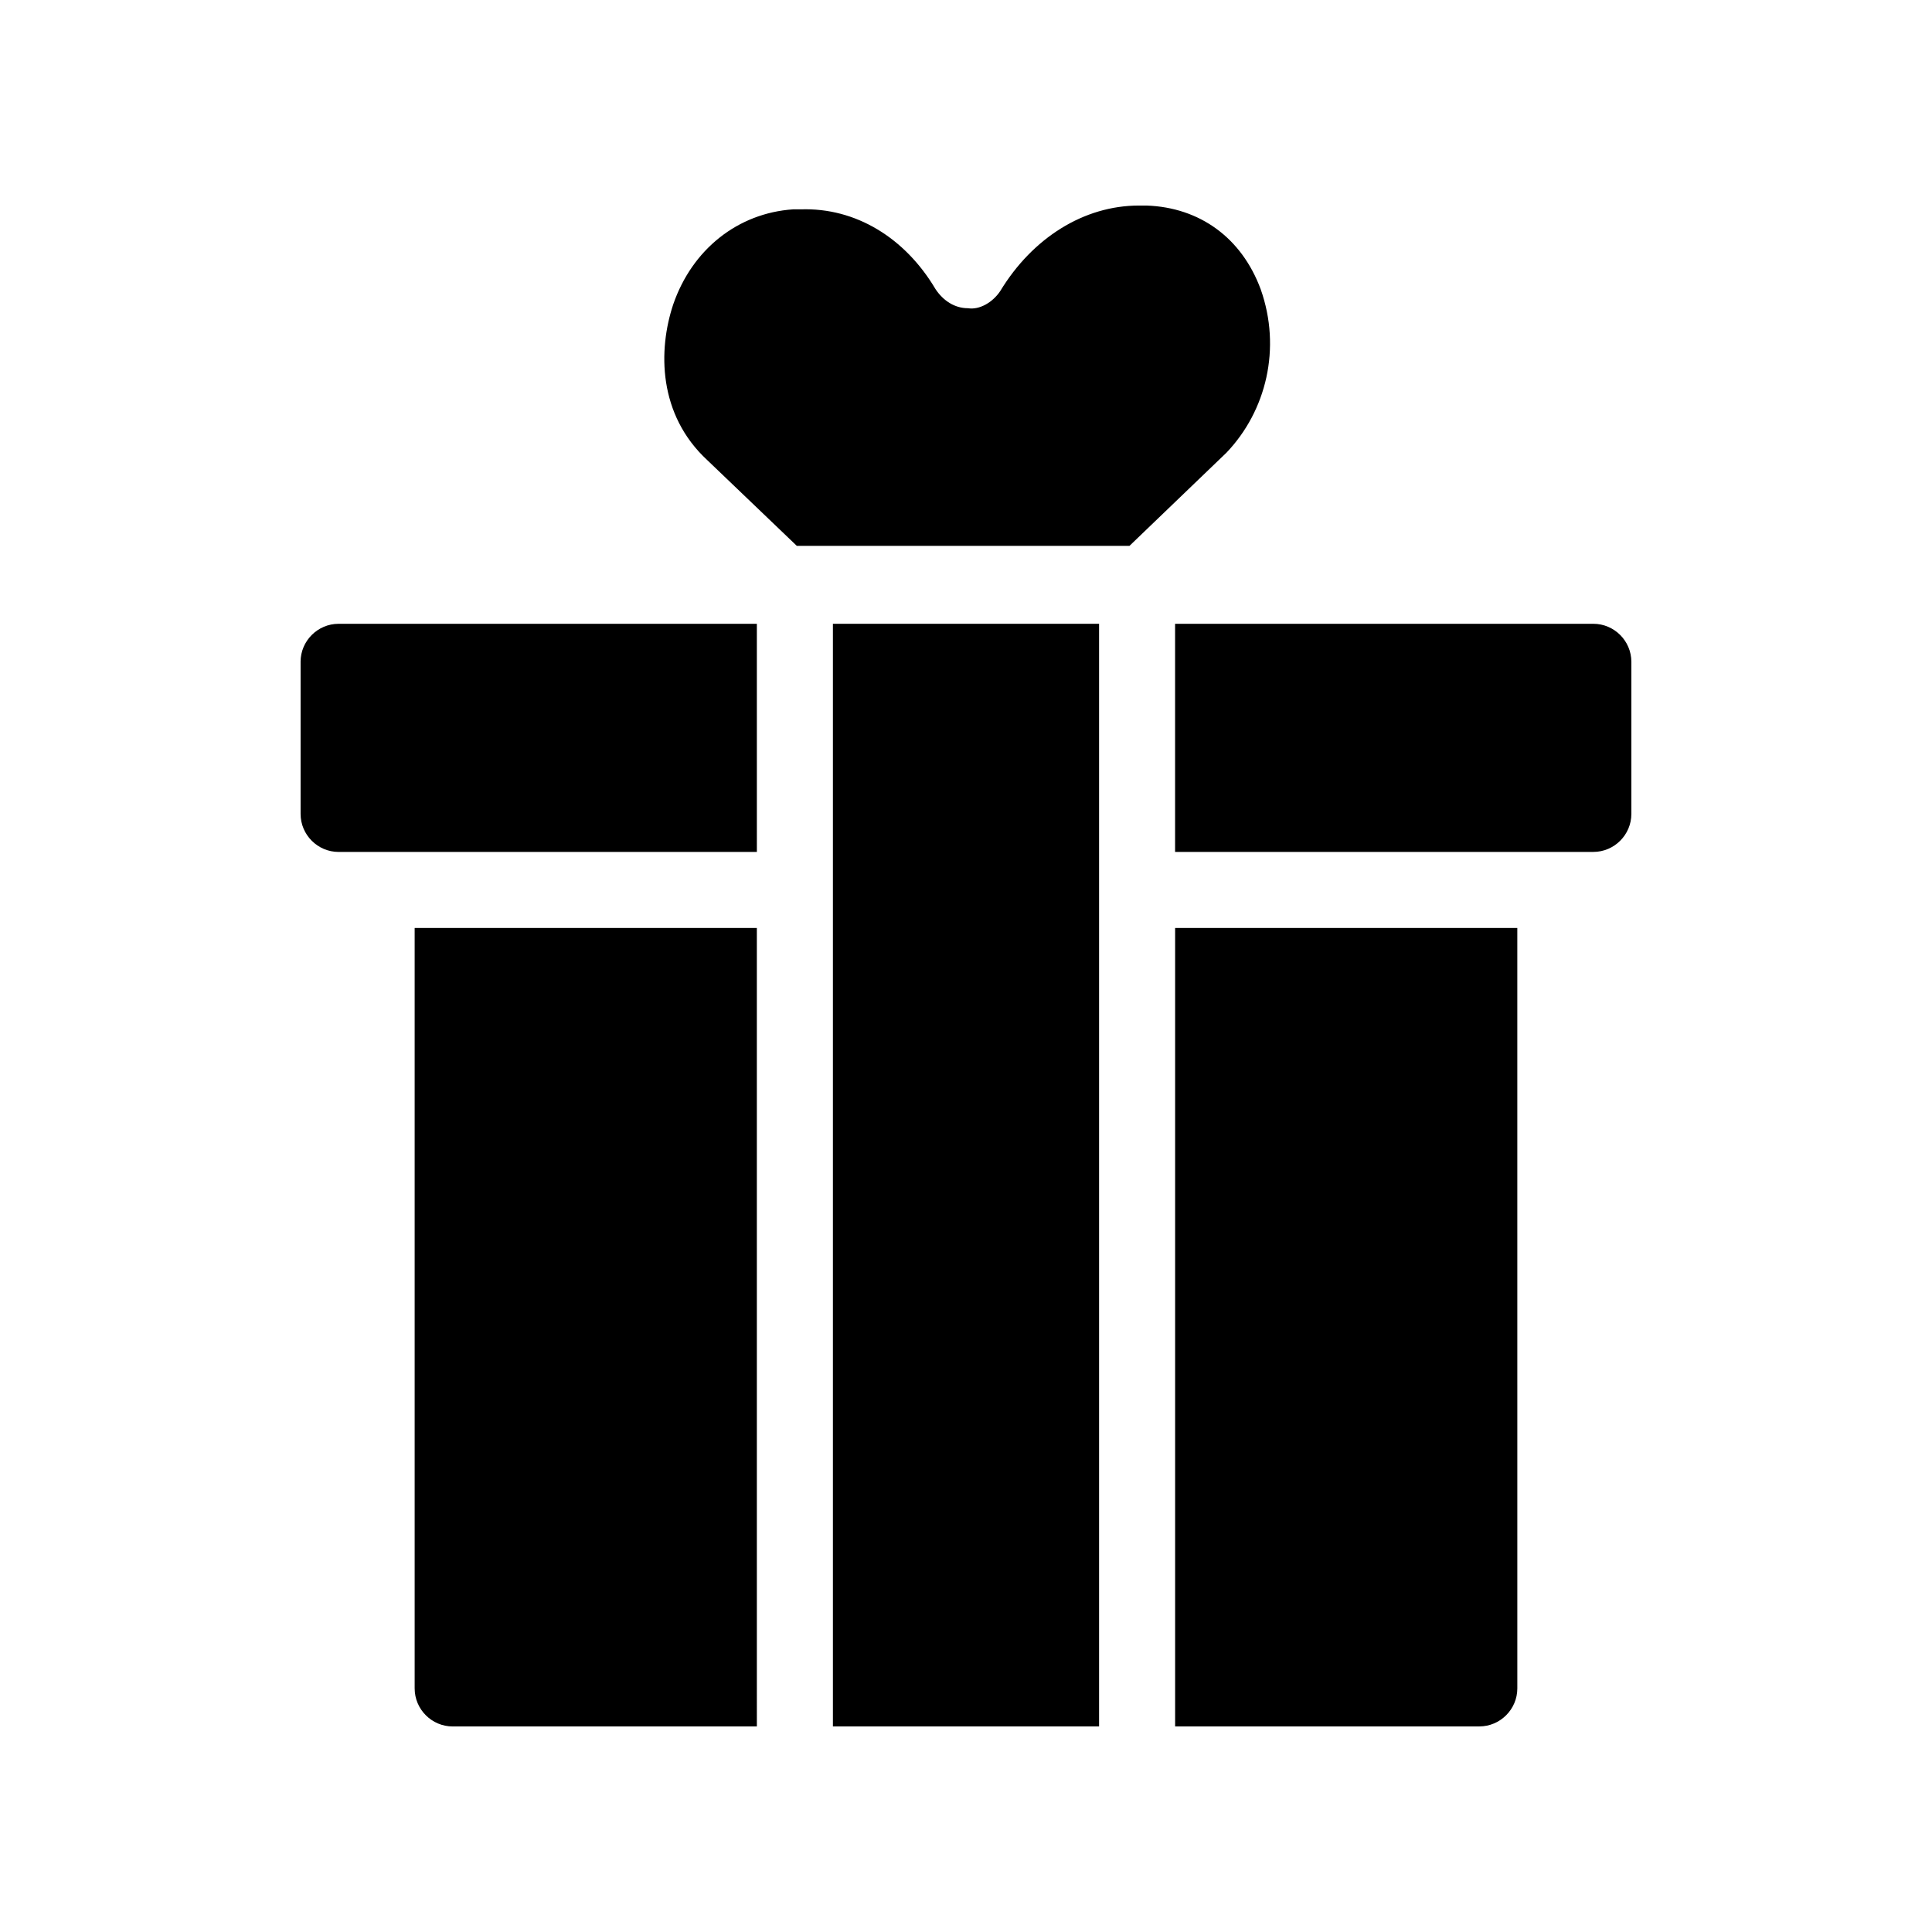
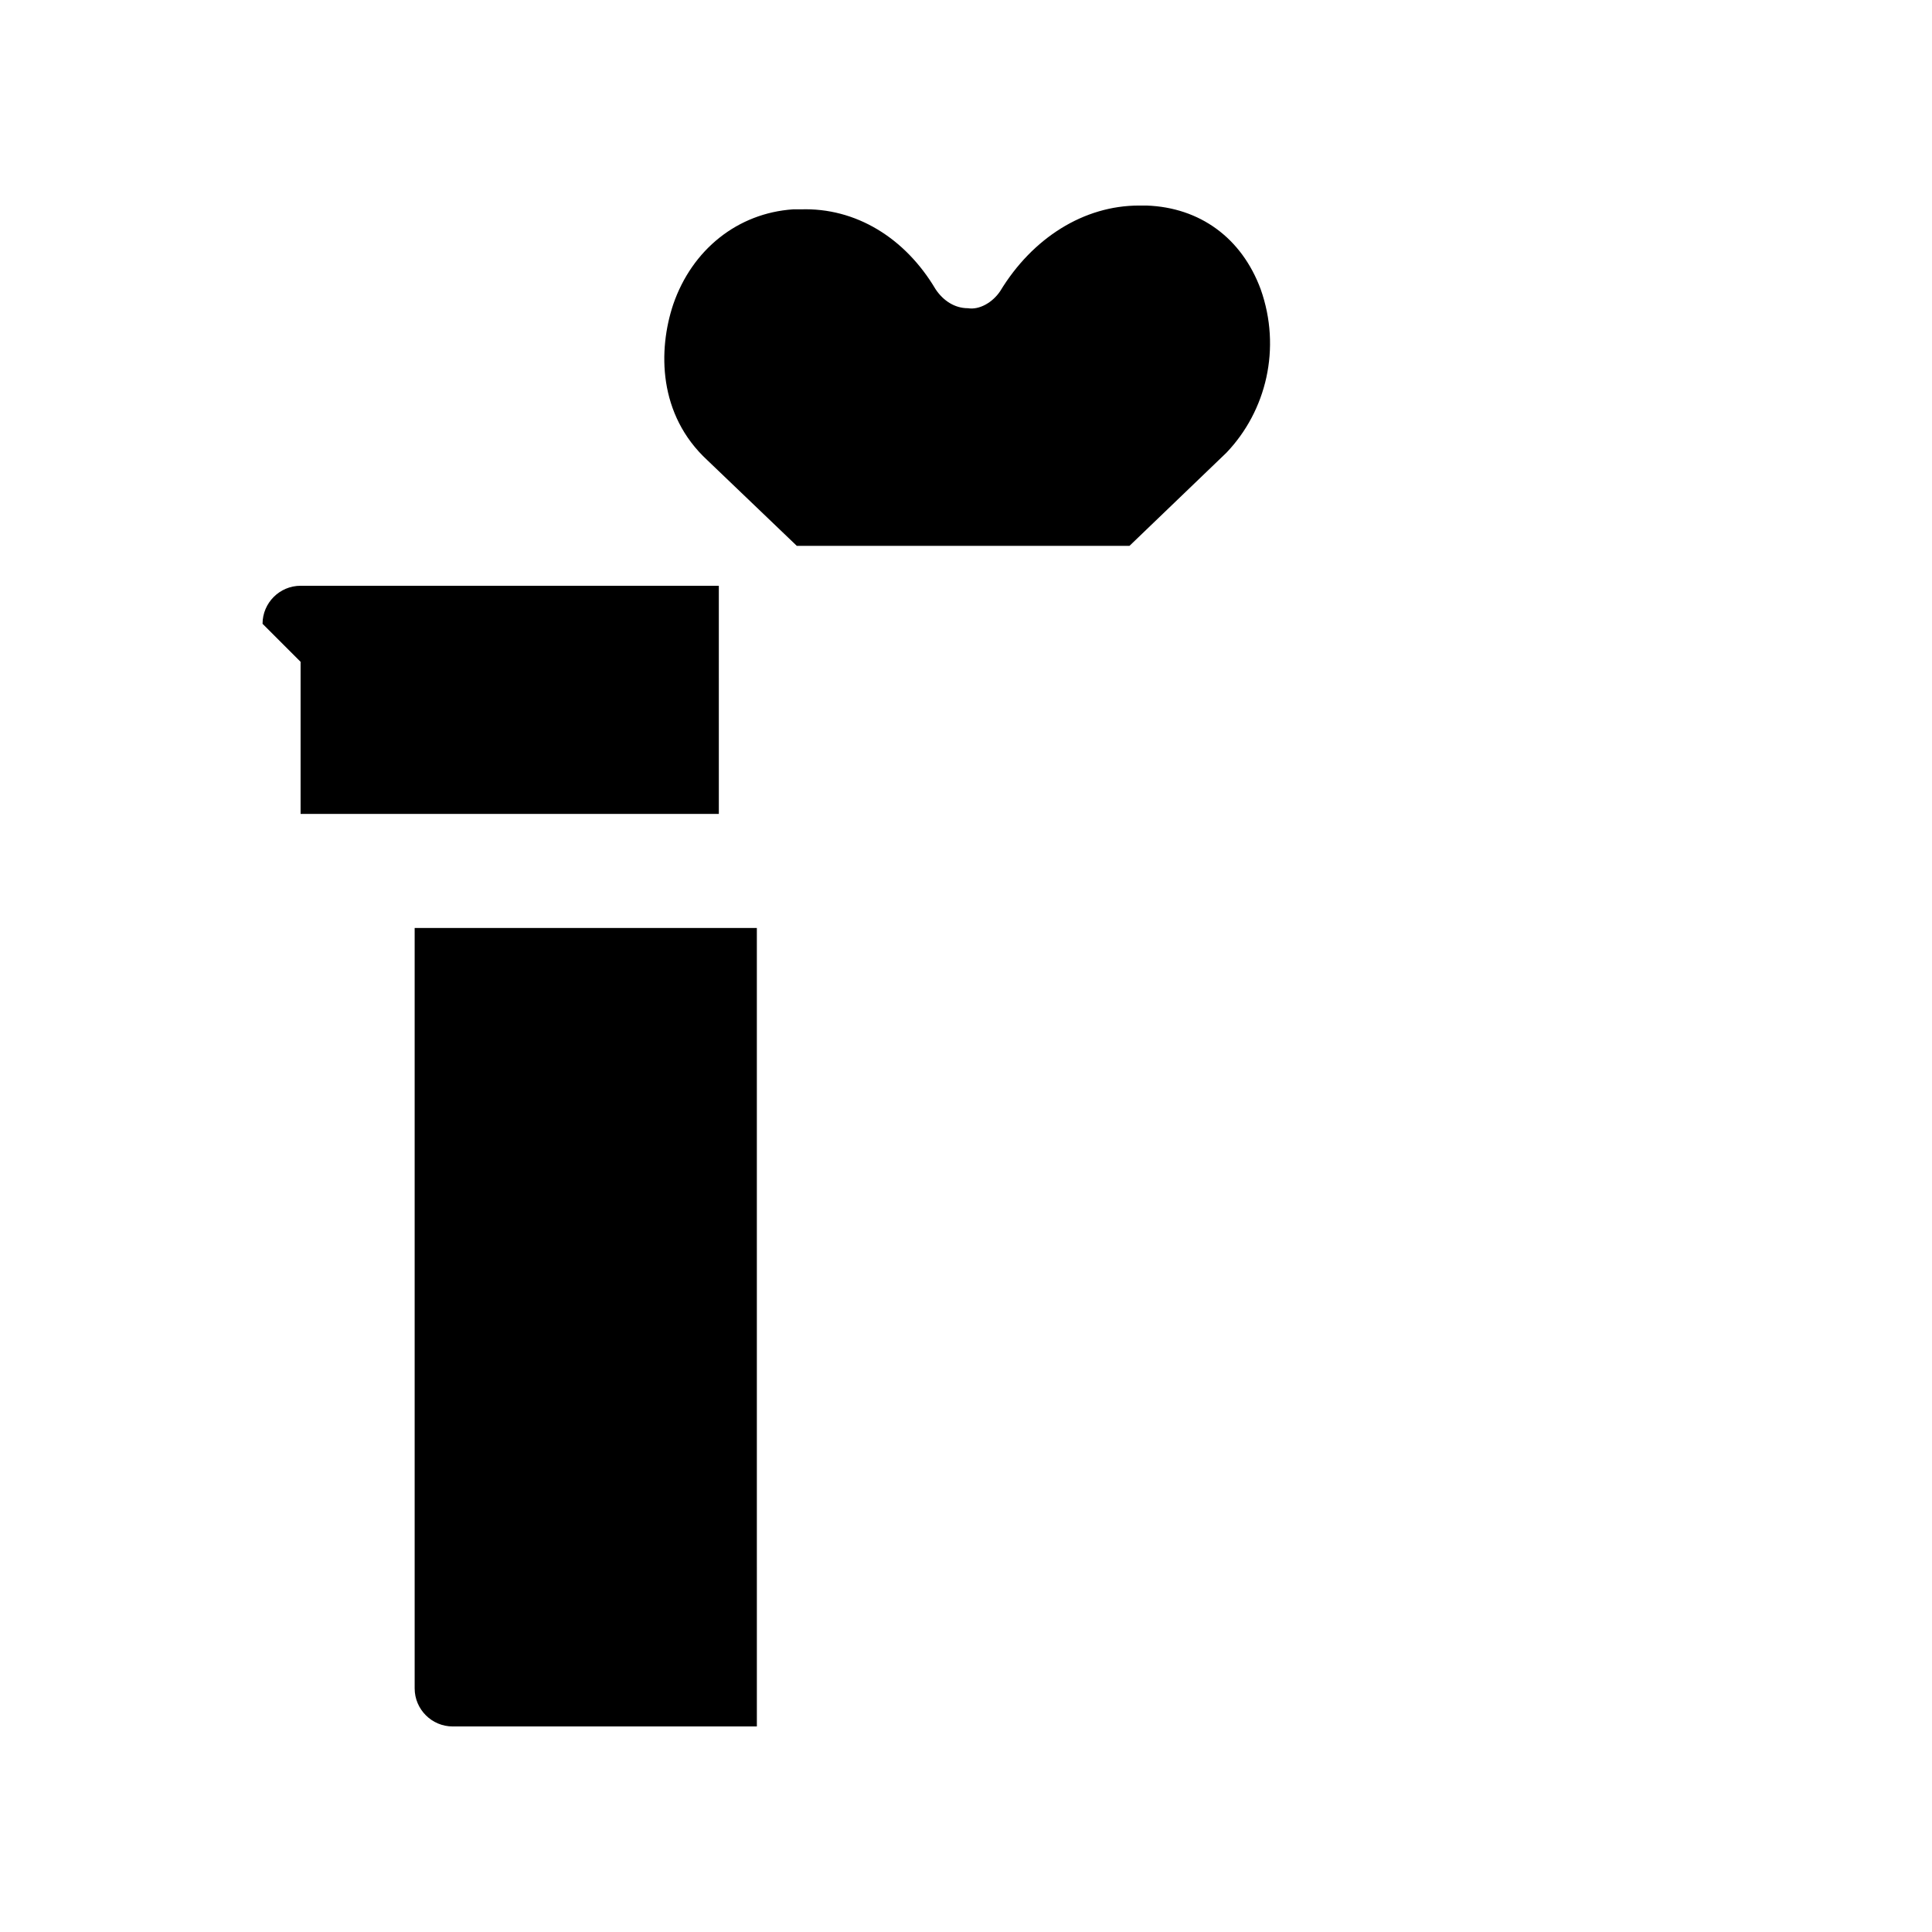
<svg xmlns="http://www.w3.org/2000/svg" fill="#000000" width="800px" height="800px" version="1.1" viewBox="144 144 512 512">
  <g>
    <path d="m478.09 220.64c-5.039-13.602-16.121-21.664-30.23-22.168h-2.016c-14.609 0-28.215 8.566-36.777 22.672-2.016 3.023-5.543 5.039-8.566 4.535-3.527 0-6.551-2.016-8.566-5.039-8.062-13.602-21.16-21.664-35.77-21.16h-2.016c-14.609 1.008-26.703 10.578-31.738 25.191-4.031 12.09-4.031 29.223 9.07 41.312l23.68 22.672h88.168l25.695-24.688c10.578-11.082 14.609-27.707 9.066-43.328z" />
    <path d="m253.89 591.45c0 5.543 4.535 10.078 10.078 10.078h80.609l-0.004-211.6h-90.684z" />
-     <path d="m455.42 601.52h80.609c5.543 0 10.078-4.535 10.078-10.078l-0.004-201.52h-90.684z" />
-     <path d="m223.66 319.39v40.305c0 5.543 4.535 10.078 10.078 10.078h110.84l-0.004-60.461h-110.84c-5.543 0-10.078 4.535-10.078 10.078z" />
-     <path d="m566.25 309.31h-110.84v60.457h110.84c5.543 0 10.078-4.535 10.078-10.078v-40.305c-0.004-5.539-4.539-10.074-10.082-10.074z" />
-     <path d="m364.73 309.31h70.535v292.21h-70.535z" />
+     <path d="m223.66 319.39v40.305h110.84l-0.004-60.461h-110.84c-5.543 0-10.078 4.535-10.078 10.078z" />
  </g>
</svg>